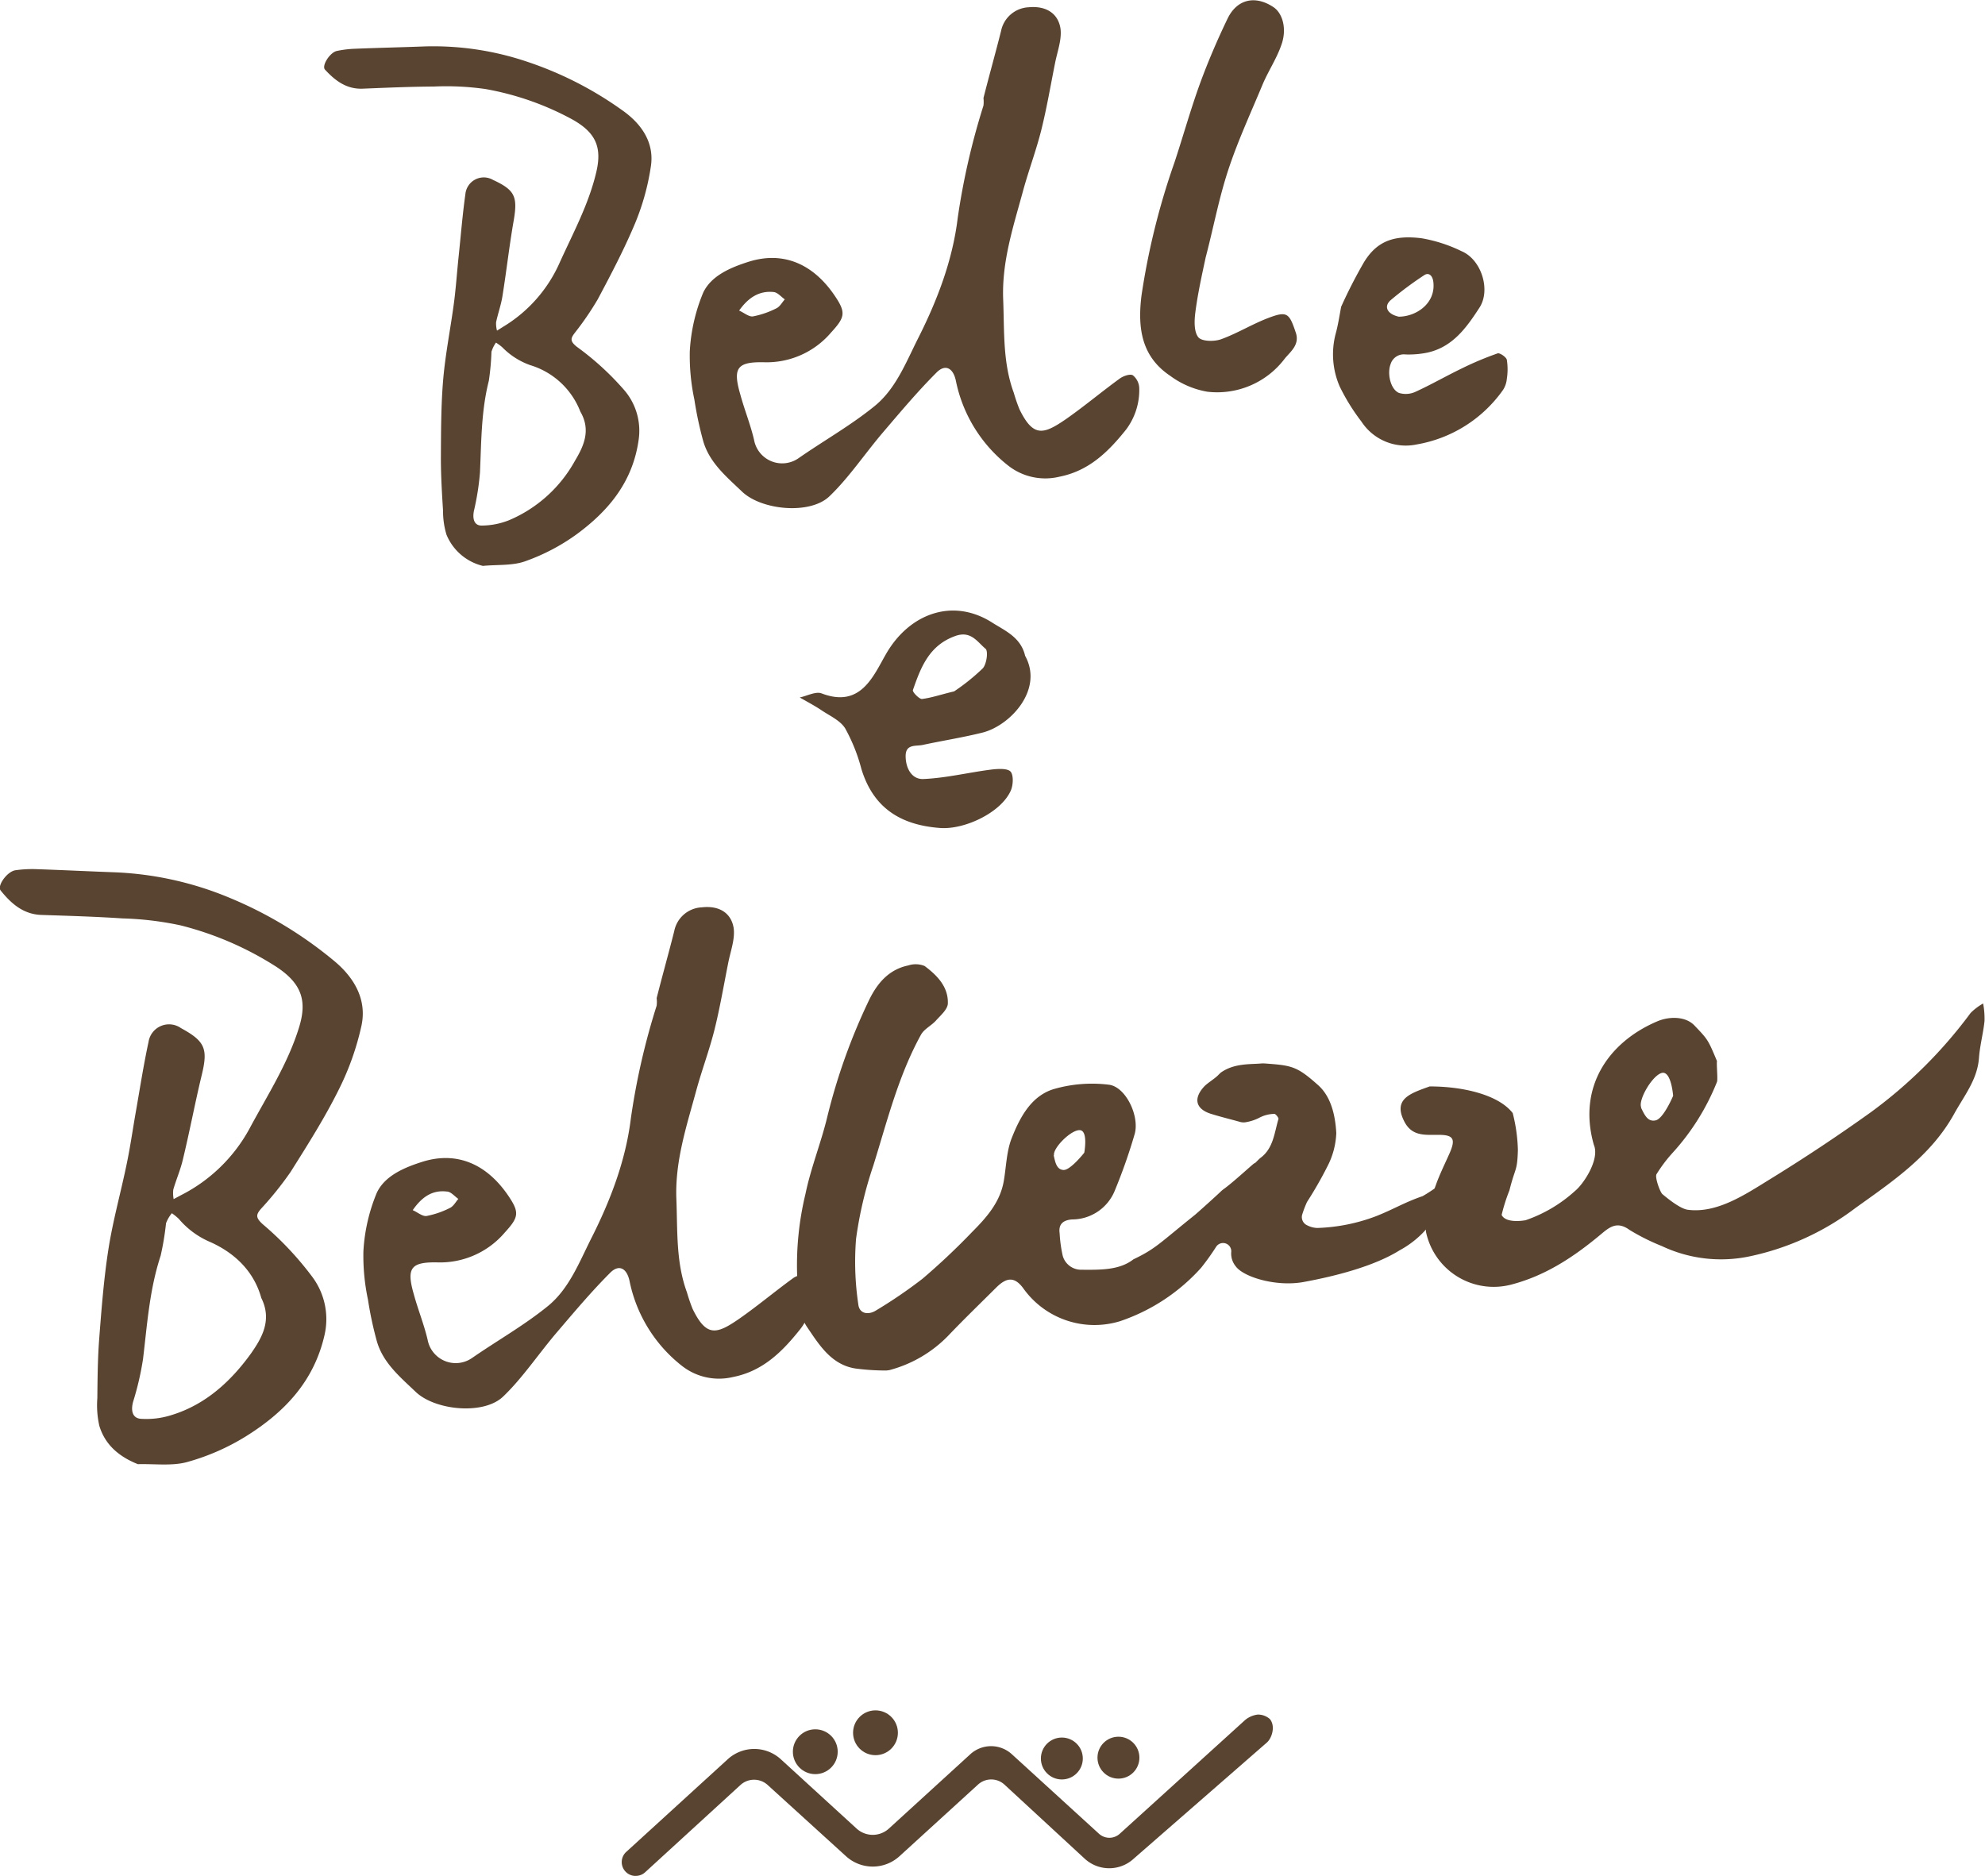
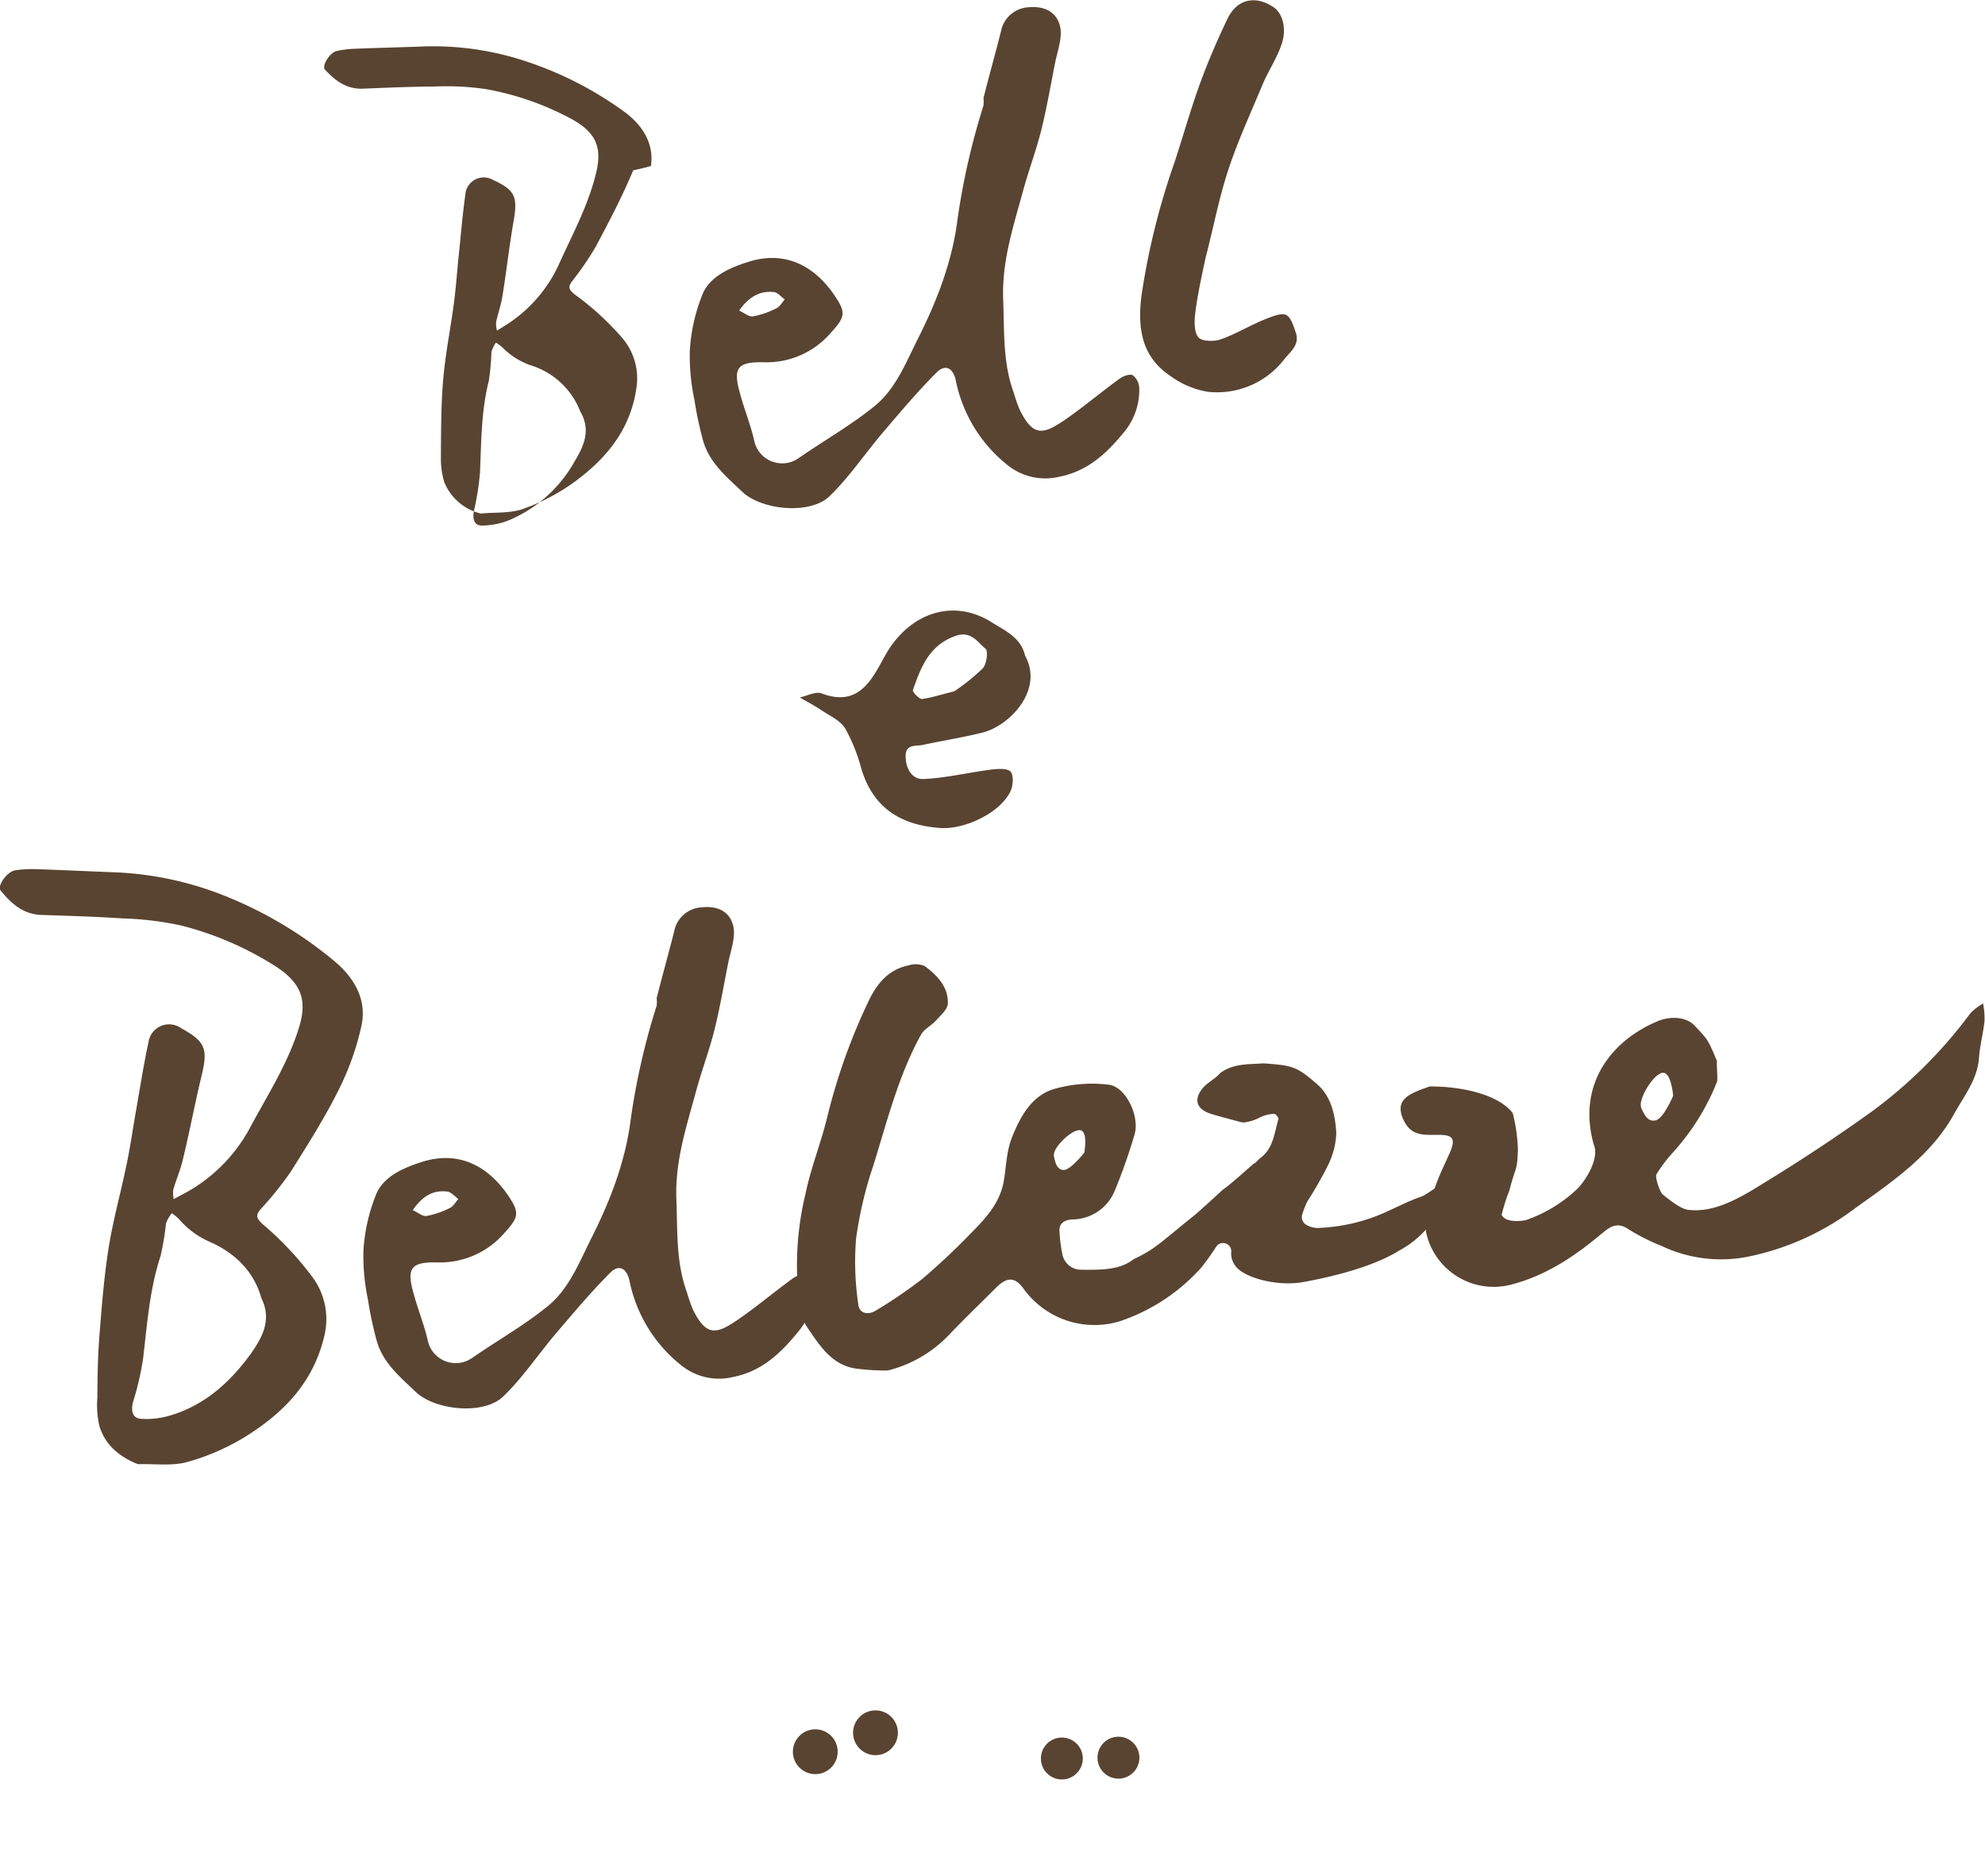
<svg xmlns="http://www.w3.org/2000/svg" id="レイヤー_1" data-name="レイヤー 1" viewBox="0 0 286.93 271.19">
  <defs>
    <style>.cls-1{fill:#594431;}</style>
  </defs>
-   <path class="cls-1" d="M70.17,12.87a41.32,41.32,0,0,1,12.6,4.42c3.36,1.89,4.25,4,3.44,7.52-1.1,4.75-3.44,9-5.39,13.34a20.47,20.47,0,0,1-8.09,9.09l-.89.56a4,4,0,0,1-.13-1.22c.27-1.27.72-2.5.92-3.78.59-3.67,1-7.37,1.64-11,.57-3.4.14-4.33-3-5.79a2.67,2.67,0,0,0-4,2.07c-.43,3.06-.67,6.15-1,9.23-.22,2.15-.37,4.32-.65,6.47-.49,3.69-1.23,7.35-1.55,11s-.32,7.65-.34,11.47c0,2.52.15,5,.31,7.57a11.81,11.81,0,0,0,.5,3.48,7.63,7.63,0,0,0,5.26,4.51c2.21-.21,4.4,0,6.28-.73a29.24,29.24,0,0,0,7.23-3.81c4.64-3.4,8.14-7.58,9-13.65a9,9,0,0,0-2.19-7.35,40.5,40.5,0,0,0-6.73-6.13c-1-.8-.93-1.2-.32-2a43,43,0,0,0,3.34-4.88c1.93-3.63,3.85-7.28,5.43-11.07A34.77,34.77,0,0,0,94.09,24c.52-3.55-1.53-6.25-4.23-8.12a51.53,51.53,0,0,0-13.79-7A42.38,42.38,0,0,0,61.41,6.71c-3.38.13-6.76.2-10.14.34a15,15,0,0,0-2.59.32c-1,.22-2.22,2.14-1.7,2.7,1.47,1.59,3.1,2.84,5.44,2.75,3.43-.14,6.86-.29,10.3-.31A40.19,40.19,0,0,1,70.17,12.87ZM83.89,59.51c1.59,2.71.44,5.07-.79,7.12a19.61,19.61,0,0,1-9.48,8.56,10.89,10.89,0,0,1-4,.79c-1.1,0-1.33-1-1.12-2.1a37.82,37.82,0,0,0,.88-5.56c.2-4.45.17-8.9,1.28-13.27a36,36,0,0,0,.38-4.19,4.67,4.67,0,0,1,.65-1.33,7.44,7.44,0,0,1,.9.66,10.59,10.59,0,0,0,4.06,2.6A11.24,11.24,0,0,1,83.89,59.51Z" />
+   <path class="cls-1" d="M70.17,12.87a41.32,41.32,0,0,1,12.6,4.42c3.36,1.89,4.25,4,3.44,7.52-1.1,4.75-3.44,9-5.39,13.34a20.47,20.47,0,0,1-8.09,9.09l-.89.56a4,4,0,0,1-.13-1.22c.27-1.27.72-2.5.92-3.78.59-3.67,1-7.37,1.64-11,.57-3.4.14-4.33-3-5.79a2.67,2.67,0,0,0-4,2.07c-.43,3.06-.67,6.15-1,9.23-.22,2.15-.37,4.32-.65,6.47-.49,3.69-1.23,7.35-1.55,11s-.32,7.65-.34,11.47a11.81,11.81,0,0,0,.5,3.48,7.63,7.63,0,0,0,5.26,4.51c2.21-.21,4.4,0,6.28-.73a29.24,29.24,0,0,0,7.23-3.81c4.64-3.4,8.14-7.58,9-13.65a9,9,0,0,0-2.19-7.35,40.5,40.5,0,0,0-6.73-6.13c-1-.8-.93-1.2-.32-2a43,43,0,0,0,3.34-4.88c1.93-3.63,3.85-7.28,5.43-11.07A34.77,34.77,0,0,0,94.09,24c.52-3.55-1.53-6.25-4.23-8.12a51.53,51.53,0,0,0-13.79-7A42.38,42.38,0,0,0,61.41,6.71c-3.38.13-6.76.2-10.14.34a15,15,0,0,0-2.59.32c-1,.22-2.22,2.14-1.7,2.7,1.47,1.59,3.1,2.84,5.44,2.75,3.43-.14,6.86-.29,10.3-.31A40.19,40.19,0,0,1,70.17,12.87ZM83.89,59.51c1.59,2.71.44,5.07-.79,7.12a19.61,19.61,0,0,1-9.48,8.56,10.89,10.89,0,0,1-4,.79c-1.1,0-1.33-1-1.12-2.1a37.82,37.82,0,0,0,.88-5.56c.2-4.45.17-8.9,1.28-13.27a36,36,0,0,0,.38-4.19,4.67,4.67,0,0,1,.65-1.33,7.44,7.44,0,0,1,.9.66,10.59,10.59,0,0,0,4.06,2.6A11.24,11.24,0,0,1,83.89,59.51Z" />
  <path class="cls-1" d="M101.6,63.59c.86,3.23,3.37,5.29,5.65,7.47,2.82,2.71,9.82,3.37,12.62.71s5.15-6.2,7.77-9.27,5-5.9,7.73-8.64c1.27-1.28,2.41-.67,2.8,1.18a20.84,20.84,0,0,0,7.59,12.29,8.67,8.67,0,0,0,7.36,1.59c4.3-.84,7.12-3.64,9.67-6.84a9.53,9.53,0,0,0,1.89-5.92,2.49,2.49,0,0,0-.92-1.9c-.39-.25-1.38.09-1.89.46-2.63,1.91-5.11,4-7.77,5.86-3.29,2.27-4.75,2.66-6.74-1.42a24.75,24.75,0,0,1-.82-2.38c-1.61-4.37-1.35-8.92-1.53-13.46-.22-5.53,1.48-10.6,2.88-15.76.8-2.93,1.88-5.78,2.62-8.73.8-3.2,1.35-6.47,2-9.72.33-1.67,1-3.42.78-5-.35-2.19-2.09-3.29-4.59-3.06a4.28,4.28,0,0,0-4,3.44c-.8,3.18-1.69,6.33-2.54,9.68a4.75,4.75,0,0,1,0,1.09,102.44,102.44,0,0,0-3.73,16.3c-.75,6.17-3,12-5.83,17.57-1.72,3.45-3.17,7.13-6.17,9.57-3.44,2.8-7.35,5-11,7.54A4.13,4.13,0,0,1,109,63.6c-.52-2.24-1.4-4.39-2-6.61-1.1-3.8-.46-4.7,3.45-4.62a12.22,12.22,0,0,0,9.69-4.31c2-2.18,2.16-2.86.58-5.22-3.15-4.72-7.52-6.57-12.5-5-2.58.82-5.42,2-6.58,4.48a25.65,25.65,0,0,0-1.93,8.44,30.46,30.46,0,0,0,.66,7A52.88,52.88,0,0,0,101.6,63.59Zm10.24-21.37c.57.06,1.07.69,1.6,1.06-.38.43-.68,1-1.15,1.26a12.75,12.75,0,0,1-3.45,1.2c-.59.09-1.3-.54-2-.84C108.18,43,109.77,42,111.84,42.22Z" />
  <path class="cls-1" d="M169.15,54.33a12.65,12.65,0,0,0,5.37,2.3,12.23,12.23,0,0,0,11.2-4.8c.82-1,2.19-2,1.58-3.76-.94-2.81-1.25-3.13-3.92-2.12-2.36.89-4.53,2.25-6.89,3.1-1,.35-2.77.32-3.27-.29-.64-.8-.59-2.37-.44-3.55.34-2.67.92-5.3,1.5-8,1.12-4.27,1.91-8.53,3.25-12.6,1.39-4.24,3.29-8.33,5-12.45.81-1.9,2-3.68,2.67-5.61.85-2.27.25-4.59-1.11-5.51-2.61-1.75-5.26-1.2-6.64,1.64-1.48,3.07-2.83,6.22-4,9.42-1.36,3.75-2.43,7.6-3.68,11.38A103.93,103.93,0,0,0,165,42.74C164.42,47.44,165,51.55,169.15,54.33Z" />
-   <path class="cls-1" d="M196.79,60.94a7.65,7.65,0,0,0,8,3.31,19.25,19.25,0,0,0,12.48-7.89,3.55,3.55,0,0,0,.54-1.58,8.86,8.86,0,0,0,0-2.77c-.1-.41-1-1-1.31-.93a45.59,45.59,0,0,0-5.11,2.14c-2.27,1.09-4.47,2.36-6.76,3.41a3.35,3.35,0,0,1-2.42.17c-1.24-.54-1.71-2.84-1.2-4.16a2,2,0,0,1,2.14-1.4,13.41,13.41,0,0,0,3.16-.26c3.67-.8,5.67-3.61,7.55-6.51,1.64-2.52.31-6.93-2.6-8.16a21.45,21.45,0,0,0-5.79-1.87c-3.81-.46-6.37.29-8.31,3.47a71.8,71.8,0,0,0-3.3,6.44c-.26,1.41-.45,2.65-.78,3.86a11.68,11.68,0,0,0,.58,7.68A29.37,29.37,0,0,0,196.79,60.94ZM201,43.41a49.64,49.64,0,0,1,4.87-3.63c.66-.44,1.22.06,1.32,1,.36,3.1-2.51,5-5,5C200.5,45.4,200,44.31,201,43.41Z" />
  <path class="cls-1" d="M48.11,138.76a58.7,58.7,0,0,0-15-9,48,48,0,0,0-16.39-3.65c-3.83-.14-7.66-.33-11.49-.46a17.29,17.29,0,0,0-3,.16c-1.19.17-2.68,2.24-2.14,2.92,1.53,1.9,3.28,3.46,5.93,3.54,3.89.13,7.78.24,11.66.5a45.93,45.93,0,0,1,8.39,1,46.71,46.71,0,0,1,13.88,6c3.65,2.41,4.48,4.89,3.27,8.78-1.63,5.27-4.61,9.85-7.17,14.64a23.22,23.22,0,0,1-9.9,9.6l-1.05.56a4.61,4.61,0,0,1-.05-1.38c.41-1.41,1-2.77,1.35-4.2,1-4.1,1.77-8.25,2.76-12.35.92-3.79.51-4.88-3-6.79a3,3,0,0,0-4.69,2c-.74,3.43-1.27,6.9-1.88,10.35-.42,2.42-.77,4.86-1.27,7.26-.85,4.13-2,8.21-2.65,12.37s-1,8.61-1.33,12.94c-.22,2.85-.24,5.72-.27,8.58a13.43,13.43,0,0,0,.29,4c.82,2.71,2.81,4.44,5.57,5.54,2.52-.06,5,.29,7.16-.32a32.56,32.56,0,0,0,8.48-3.72c5.52-3.45,9.82-7.9,11.35-14.67a10.23,10.23,0,0,0-1.87-8.49A46.1,46.1,0,0,0,38,177c-1.11-1-1-1.43-.19-2.34A48.29,48.29,0,0,0,42,169.43c2.48-3.94,5-7.91,7.05-12.07a39.37,39.37,0,0,0,3.2-9.08C53.1,144.31,51,141.09,48.11,138.76ZM37.77,187.64c1.59,3.19.09,5.76-1.47,8-2.88,4-6.52,7.38-11.41,8.9a12,12,0,0,1-4.56.57c-1.23-.11-1.42-1.25-1.09-2.46a42.12,42.12,0,0,0,1.44-6.22c.6-5,.93-10,2.54-14.89a40.41,40.41,0,0,0,.78-4.7,5.11,5.11,0,0,1,.84-1.45,8.38,8.38,0,0,1,1,.81,12.15,12.15,0,0,0,4.38,3.28C33.72,181,36.65,183.61,37.77,187.64Z" />
  <path class="cls-1" d="M286.66,145.07a8.36,8.36,0,0,0-1.81,1.37,67.2,67.2,0,0,1-14.42,14.35q-7.12,5.1-14.6,9.7c-3.6,2.22-7.65,4.95-11.86,4.4-1.05-.13-2.82-1.54-3.66-2.25-.36-.29-1.15-2.52-.85-2.91a20.82,20.82,0,0,1,2.34-3.1,33.71,33.71,0,0,0,6.39-10.23c.14-.37-.09-2.6,0-3-1.3-3.1-1.3-3.1-3.28-5.17-1.31-1.35-3.69-1.31-5.42-.55-7,3-11.48,9.49-9.1,17.83.89,2.06-1.47,5.65-2.72,6.66a20.51,20.51,0,0,1-7.14,4.23s-2.81.56-3.47-.76a25.48,25.48,0,0,1,1.13-3.56c.84-3.38,1.13-2.67,1.22-5.82a23.63,23.63,0,0,0-.75-5.35c-2-2.58-7-3.85-12-3.85-2.77,1-5.42,1.8-3.61,5.18,1.12,2.07,3,1.81,4.89,1.82,2.15,0,2.5.59,1.61,2.63-.68,1.54-1.44,3.05-2,4.63-.06.17-.12.33-.19.5a20.24,20.24,0,0,1-1.72,1.1c-2.65.91-4.15,1.88-6.76,2.91a26.16,26.16,0,0,1-8.41,1.69h-.07a3.27,3.27,0,0,1-1.42-.37,1.3,1.3,0,0,1-.73-1.62,15.36,15.36,0,0,1,.68-1.77,55.71,55.71,0,0,0,2.91-5.07,11.38,11.38,0,0,0,1.32-4.88c-.15-2.75-.83-5.39-2.7-7-3.05-2.72-3.78-2.79-7.79-3.08h-.23c-1.65.17-4-.08-6,1.35l-.24.23c-.54.61-1.68,1.25-2.17,1.8-1.55,1.7-1.2,3.21,1,3.91,1.41.44,2.86.79,4.29,1.19a1.88,1.88,0,0,0,.88,0,6.55,6.55,0,0,0,1.81-.61,4.82,4.82,0,0,1,2.21-.57c.17,0,.63.56.58.74-.6,2-.73,4.25-2.61,5.63-.28.21-.82.85-.85.76s-3.1,2.8-4.58,3.83l-.18.15c-.54.54-3.61,3.3-3.88,3.51-5.14,4.12-5.63,4.86-8.87,6.41-2,1.56-4.71,1.52-7.47,1.5a2.76,2.76,0,0,1-2.74-2,19.37,19.37,0,0,1-.45-3.27c-.21-1.43.65-1.92,1.81-2a6.67,6.67,0,0,0,6.18-4.21A79.1,79.1,0,0,0,164,164c.78-2.61-1.27-6.91-3.73-7.19a19.92,19.92,0,0,0-8,.65c-3.19,1-4.81,4-6,7-.78,1.93-.81,4.15-1.17,6.25-.52,3.07-2.48,5.28-4.56,7.37a98.16,98.16,0,0,1-7.2,6.79,69.55,69.55,0,0,1-6.65,4.54c-1.17.76-2.47.52-2.62-.83a41.7,41.7,0,0,1-.33-9.46,56.37,56.37,0,0,1,2.49-10.59c2-6.41,3.62-13,6.9-18.95.46-.83,1.51-1.31,2.17-2.05s1.67-1.6,1.71-2.44c.09-2.43-1.56-4.1-3.36-5.44a3.42,3.42,0,0,0-2.36-.08c-2.89.6-4.57,2.68-5.75,5.18a86.55,86.55,0,0,0-5.94,16.64c-.9,3.78-2.39,7.42-3.17,11.21a43.91,43.91,0,0,0-1.2,11.87,2.6,2.6,0,0,0-.6.32c-2.63,1.91-5.11,4-7.78,5.86-3.28,2.27-4.74,2.66-6.73-1.42a24,24,0,0,1-.82-2.39c-1.61-4.37-1.35-8.91-1.53-13.46-.22-5.52,1.48-10.59,2.88-15.75.8-2.93,1.88-5.79,2.62-8.73.8-3.21,1.35-6.48,2-9.73.33-1.67,1-3.42.78-5-.35-2.19-2.09-3.28-4.59-3a4.26,4.26,0,0,0-4,3.44c-.8,3.18-1.69,6.33-2.54,9.68a4.76,4.76,0,0,1,0,1.09,101.11,101.11,0,0,0-3.73,16.3c-.75,6.16-3,12-5.83,17.56-1.72,3.46-3.17,7.14-6.17,9.58-3.44,2.8-7.35,5-11,7.53a4.13,4.13,0,0,1-6.37-2.63c-.52-2.24-1.4-4.39-2-6.6-1.1-3.81-.46-4.7,3.45-4.62a12.28,12.28,0,0,0,9.69-4.31c2-2.19,2.16-2.87.58-5.23-3.16-4.71-7.52-6.57-12.5-5-2.58.82-5.42,2-6.58,4.49a25.6,25.6,0,0,0-1.93,8.44,30.56,30.56,0,0,0,.66,7,52.88,52.88,0,0,0,1.24,5.85c.86,3.23,3.37,5.29,5.65,7.47,2.82,2.7,9.82,3.37,12.62.71s5.15-6.21,7.77-9.28,5-5.9,7.73-8.64c1.27-1.28,2.41-.66,2.8,1.19a20.84,20.84,0,0,0,7.59,12.28,8.67,8.67,0,0,0,7.36,1.6c4.3-.84,7.12-3.65,9.67-6.85a7.54,7.54,0,0,0,.68-1,4.77,4.77,0,0,0,.36.62c1.71,2.51,3.48,5.46,7,6a33.87,33.87,0,0,0,4.46.29l.41-.05a18.37,18.37,0,0,0,8.55-5c2.25-2.36,4.6-4.63,6.91-6.93,1.63-1.63,2.78-1.55,4.05.27A12.63,12.63,0,0,0,161.9,191a27.6,27.6,0,0,0,11.72-7.72,35.25,35.25,0,0,0,2.18-3.05,1.19,1.19,0,0,1,2.18.7,2.9,2.9,0,0,0,.63,2.12c1.13,1.58,5.86,3,9.79,2.29,4.33-.79,10.11-2.21,13.92-4.59a14.06,14.06,0,0,0,3.8-3,2.87,2.87,0,0,0,0,.31,10,10,0,0,0,12.4,7.63c4.87-1.28,8.88-3.93,12.66-7.06,1.31-1.08,2.44-2.23,4.36-.83a31,31,0,0,0,4.68,2.34,20,20,0,0,0,12.67,1.49,38.34,38.34,0,0,0,15.32-7c5.39-3.86,10.94-7.57,14.28-13.64,1.44-2.6,3.34-4.91,3.57-8.06.13-1.78.61-3.53.8-5.31A11.73,11.73,0,0,0,286.66,145.07Zm-222,27.19c.57.07,1.07.7,1.59,1.06-.37.44-.67,1-1.14,1.27a12.75,12.75,0,0,1-3.45,1.2c-.59.09-1.3-.54-2-.84C61,173,62.54,172,64.61,172.26Zm87.7-5.24c-.21-1,2.38-3.64,3.68-3.64s.69,3.26.69,3.26-2,2.55-3,2.5S152.52,168,152.31,167Zm54.53,6h0Zm30.36-12.9c-.52-1,1.53-4.59,2.93-5s1.67,3.3,1.67,3.3-1.39,3.31-2.54,3.55S237.72,161.17,237.2,160.12Z" />
  <path class="cls-1" d="M133.39,107.69c2.87-.62,5.78-1.07,8.62-1.78,4-1,8.88-6.21,6.17-11.1-.62-2.72-3-3.67-4.8-4.83-5.68-3.59-11.92-1.28-15.28,4.52-1.85,3.19-3.66,7.92-9.34,5.74-.85-.32-2.1.37-3.16.59,1.07.62,2.17,1.19,3.19,1.88,1.19.79,2.68,1.46,3.38,2.59a25.28,25.28,0,0,1,2.34,5.85c1.72,5.67,5.69,8.13,11.39,8.55,3.54.26,8.81-2.23,10.21-5.41.36-.81.42-2.32-.07-2.78s-1.9-.37-2.87-.24c-3.24.42-6.45,1.21-9.7,1.35-1.63.07-2.55-1.49-2.56-3.3S132.39,107.91,133.39,107.69Zm4.71-15.75c2.26-.81,3.18.88,4.36,1.85.41.34.16,2.21-.4,2.83a30,30,0,0,1-4.14,3.33c-1.88.44-3.25.93-4.66,1.1-.4,0-1.39-1-1.3-1.29C133.1,96.48,134.3,93.29,138.1,91.94Z" />
-   <path class="cls-1" d="M91.9,271.19h-.18a2,2,0,0,1-1.13-3.53l14.59-13.32a5.69,5.69,0,0,1,7.7,0l10.93,10a3.46,3.46,0,0,0,4.69,0l11.76-10.74a4.45,4.45,0,0,1,6,0l12.6,11.5a2.23,2.23,0,0,0,3,0l18.14-16.46a3.54,3.54,0,0,1,1.8-.77,2.58,2.58,0,0,1,1.75.64c.84,1,.33,2.71-.4,3.38l-19.28,16.82a5.23,5.23,0,0,1-7.07,0L145.2,258a2.83,2.83,0,0,0-3.84,0l-11.31,10.32a5.74,5.74,0,0,1-7.79,0L111,258.08a2.92,2.92,0,0,0-4,0L93.26,270.66A2,2,0,0,1,91.9,271.19Zm90.24-21Zm-.1-.08Z" />
  <circle class="cls-1" cx="117.85" cy="253.24" r="3.24" />
  <circle class="cls-1" cx="126.55" cy="250.5" r="3.24" />
  <circle class="cls-1" cx="153.49" cy="254.22" r="3.03" />
  <circle class="cls-1" cx="161.67" cy="254.1" r="3.03" />
</svg>